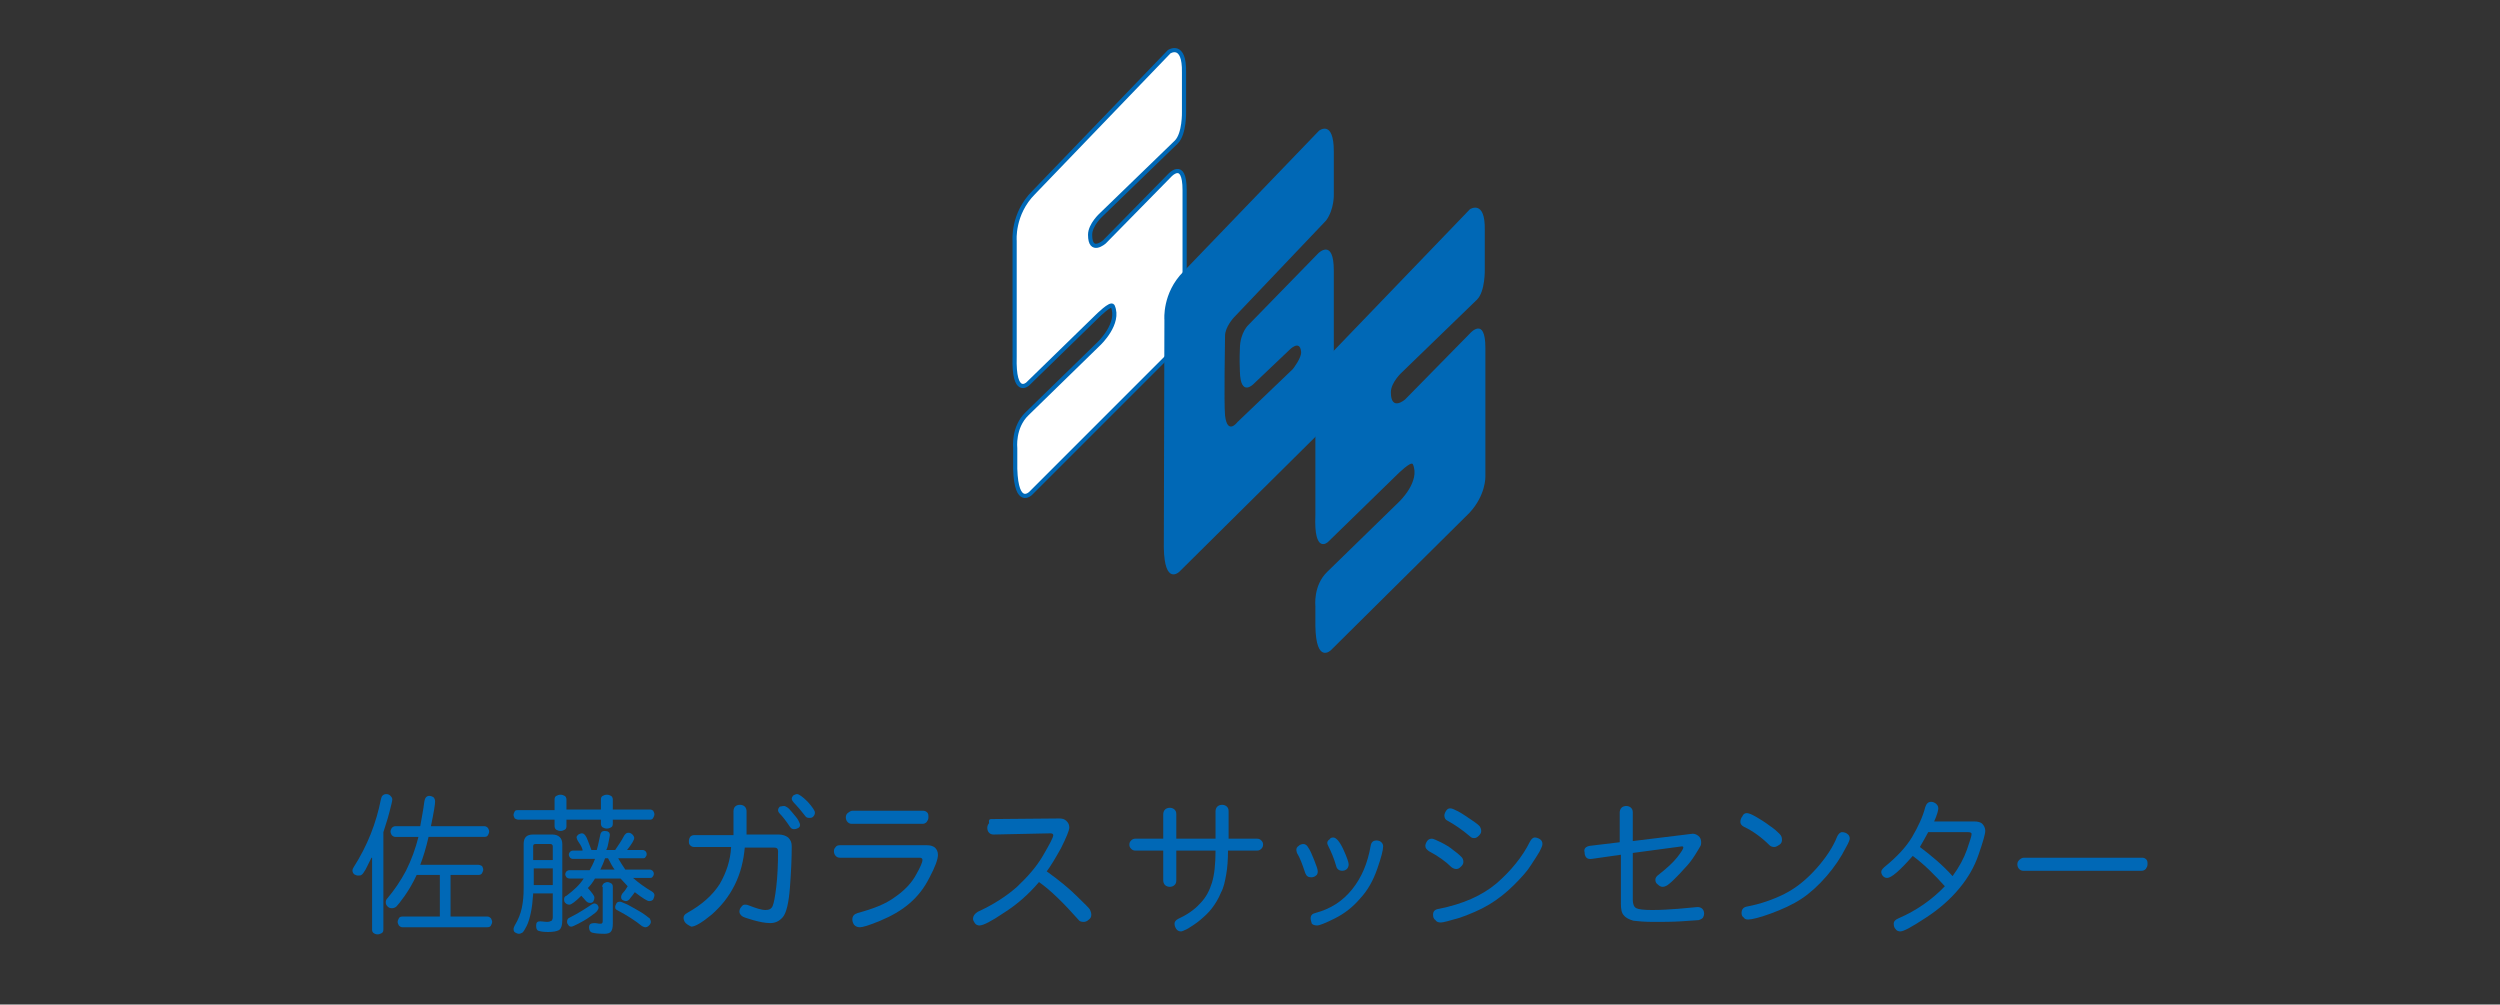
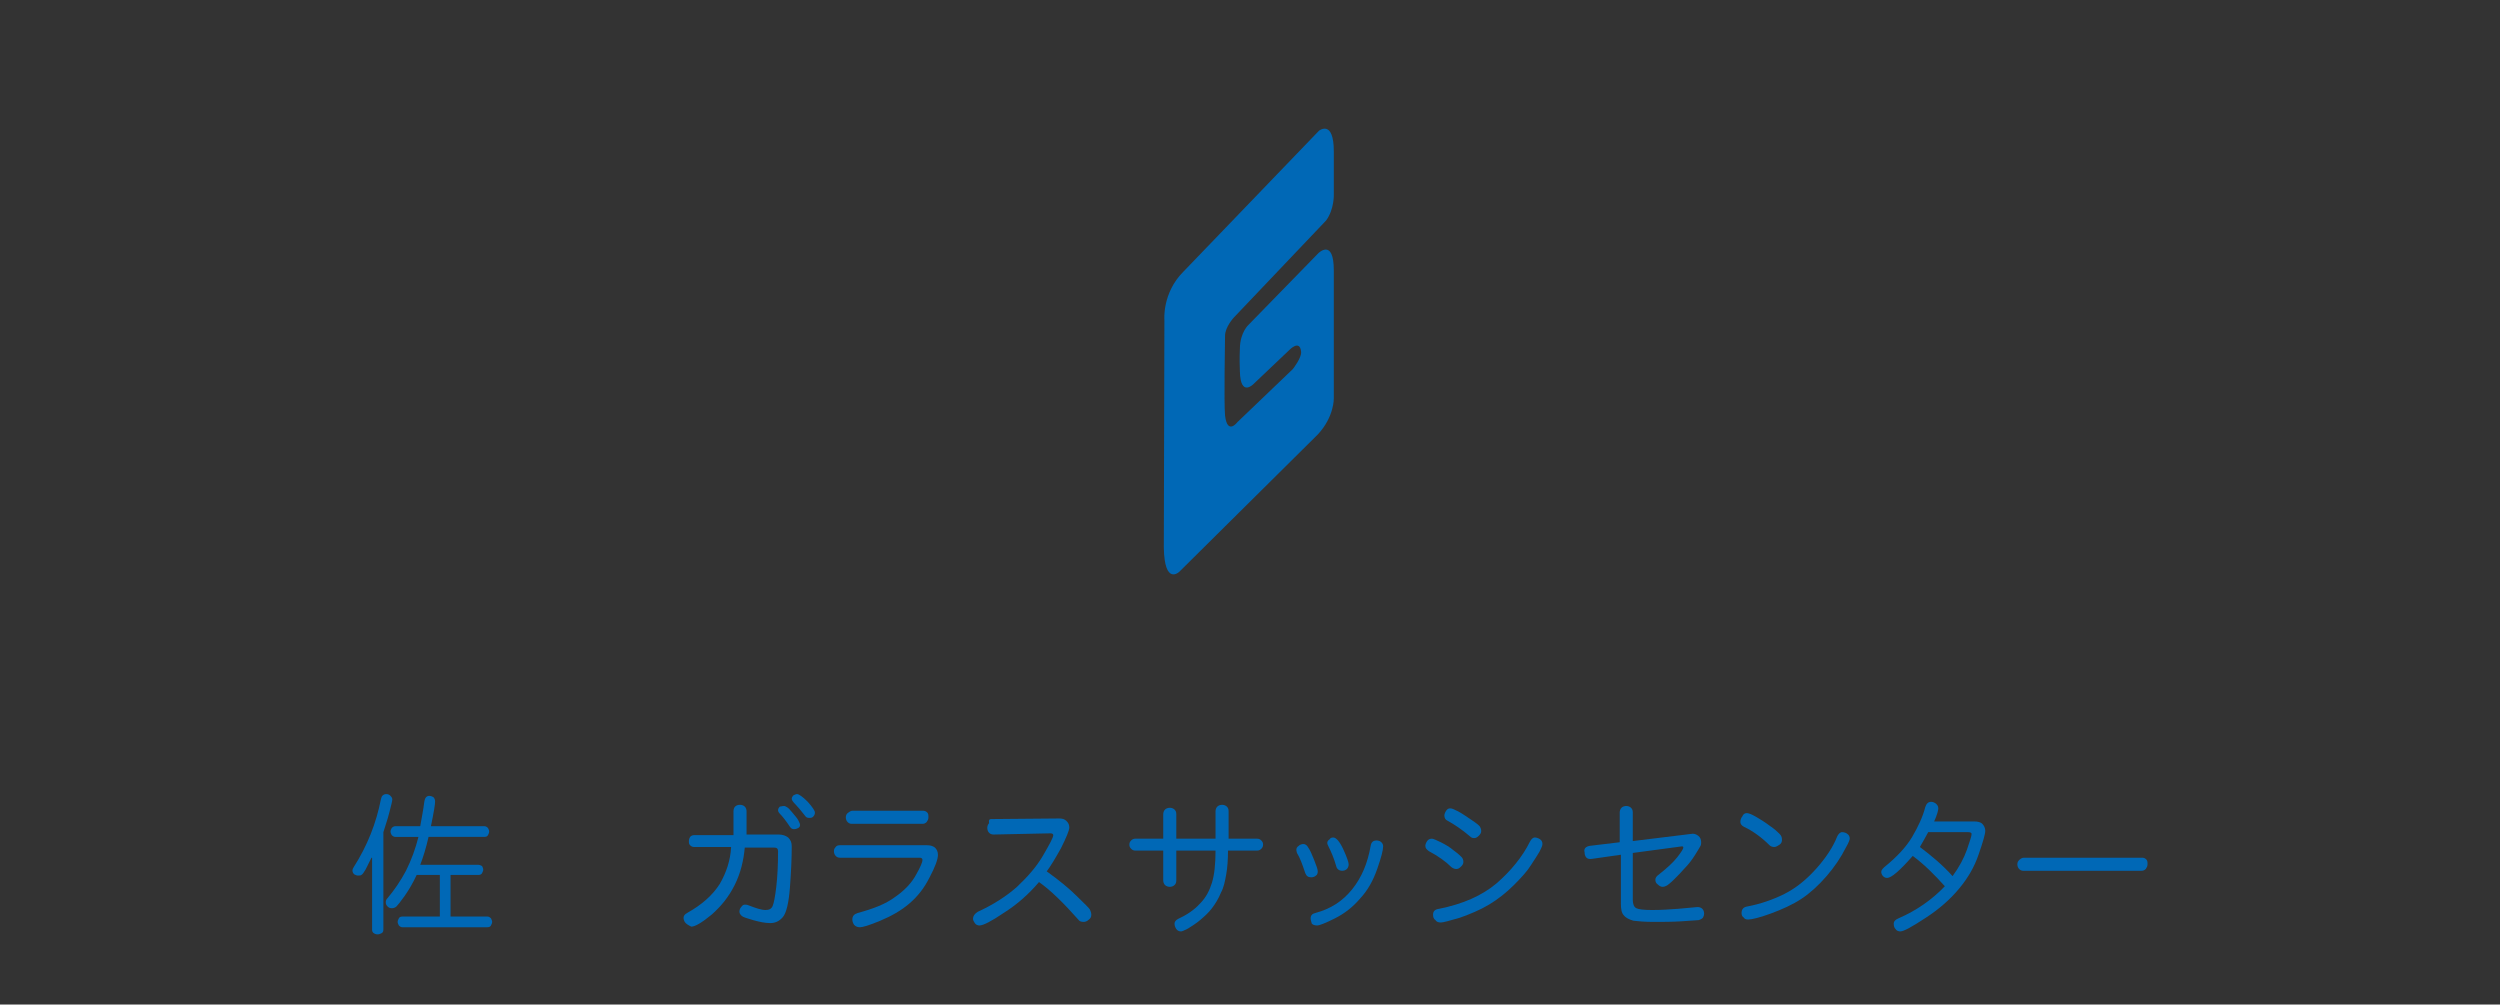
<svg xmlns="http://www.w3.org/2000/svg" version="1.1" id="レイヤー_1" x="0px" y="0px" viewBox="0 0 420.6 169" style="enable-background:new 0 0 420.6 169;" xml:space="preserve">
  <rect x="0" y="0" width="420.6" height="169" fill="#333333" stroke="none" />
  <style type="text/css">
	.st0{fill:#FFFFFF;stroke:#0068B6;stroke-width:0.702;stroke-linecap:round;stroke-linejoin:round;}
	.st1{fill:#0068B6;}
</style>
  <g>
-     <path class="st0" d="M170.7,40.5c0,0-0.4-4.5,3.2-8.1l22.8-23.7c0,0,2.6-1.7,2.5,3.5v6.6c0,0,0.1,3.7-1.3,5.1l-12.6,12.2   c0,0-1.9,1.7-1.9,3.4c0,3.3,2.4,1.2,2.4,1.2l10.9-11.1c0,0,2.6-3,2.6,2.4v21.7c0,0,0.1,3.1-2.7,6.1L173.4,83c0,0-2.4,2.4-2.6-4.1   v-3.5c0,0-0.4-3.5,2-5.8l12.1-11.8c0,0,3.6-3.4,2.3-6.3c-0.3-0.6-2.6,1.7-2.6,1.7l-11.7,11.4c0,0-2.4,2.2-2.2-4.6V40.5z" />
    <path class="st1" d="M195.9,53.8c0,0-0.4-4.5,3.2-8.1L221.9,22c0,0,2.5-2,2.5,3.5v7.2c0,0,0.1,2.5-1.3,4.4l-15.5,16.3   c0,0-1.5,1.6-1.5,3.1c0,0.9-0.2,11.1,0,13.4c0.4,3.4,2.1,1.1,2.1,1.1l9.3-8.9c0,0,1.5-1.9,1.4-2.9c-0.2-2.2-2-0.3-2-0.3l-6,5.7   c0,0-2.2,2.3-2.3-2.1c-0.1-2.3,0-3.8,0-3.8c0-2.8,1.5-4.1,1.5-4.1l11.7-12c0,0,2.6-2.6,2.6,2.9V67c0,0,0.1,3.1-2.7,6.1l-23.3,23.1   c0,0-2.5,2.4-2.6-4.1L195.9,53.8z" />
-     <path class="st1" d="M221.3,67c0,0-0.4-4.5,3.2-8.1l22.8-23.7c0,0,2.6-1.7,2.5,3.5v6.6c0,0,0.1,3.7-1.3,5.1l-12.6,12.2   c0,0-1.9,1.7-1.9,3.4c0,3.3,2.4,1.2,2.4,1.2l10.9-11.1c0,0,2.6-3,2.6,2.4v21.7c0,0,0.1,3.1-2.7,6.1l-23.3,23.1c0,0-2.5,2.4-2.6-4.1   V102c0,0-0.4-3.5,2-5.8l12.1-11.8c0,0,3.6-3.4,2.3-6.3c-0.3-0.6-2.6,1.7-2.6,1.7l-11.7,11.4c0,0-2.4,2.2-2.1-4.6V67z" />
  </g>
  <g>
    <path class="st1" d="M62.5,144.3c-0.4,0.8-0.7,1.4-1,2c-0.3,0.5-0.5,0.8-0.7,0.9c-0.1,0.1-0.3,0.1-0.6,0.1c-0.2,0-0.4-0.1-0.6-0.2   c-0.2-0.2-0.3-0.4-0.3-0.6c0-0.3,0.1-0.4,0.2-0.6c2.3-3.6,3.8-7.4,4.6-11.5c0.1-0.5,0.4-0.8,0.9-0.8c0.3,0,0.5,0.1,0.7,0.3   c0.2,0.2,0.3,0.4,0.3,0.6c0,0.3-0.2,1-0.5,2.2c-0.3,1.2-0.7,2.3-1,3.3v16.4c0,0.3-0.1,0.5-0.3,0.6c-0.2,0.1-0.4,0.2-0.7,0.2   c-0.2,0-0.5-0.1-0.6-0.2c-0.2-0.1-0.3-0.3-0.3-0.6V144.3z M66.5,139h4.2c0.2-1.2,0.5-2.6,0.7-4.2c0.1-0.6,0.4-0.9,0.8-0.9   c0.3,0,0.5,0.1,0.7,0.2c0.2,0.2,0.3,0.4,0.3,0.8s-0.2,1.7-0.7,4.1h9c0.2,0,0.4,0.1,0.6,0.3c0.1,0.2,0.2,0.4,0.2,0.6   c0,0.2-0.1,0.4-0.2,0.6c-0.1,0.2-0.3,0.3-0.6,0.3h-9.4c-0.4,1.8-0.9,3.4-1.4,4.7h9.8c0.2,0,0.4,0.1,0.6,0.2   c0.1,0.2,0.2,0.4,0.2,0.6c0,0.2-0.1,0.4-0.2,0.6c-0.1,0.2-0.3,0.3-0.6,0.3h-4.7v7h6.2c0.2,0,0.4,0.1,0.6,0.3   c0.1,0.2,0.2,0.4,0.2,0.6c0,0.2-0.1,0.4-0.2,0.6c-0.1,0.2-0.3,0.3-0.6,0.3H67.7c-0.2,0-0.4-0.1-0.6-0.3c-0.1-0.2-0.2-0.4-0.2-0.6   c0-0.2,0.1-0.4,0.2-0.6c0.1-0.2,0.3-0.3,0.6-0.3H74v-7h-3.9c-0.6,1.3-1.3,2.5-2,3.5s-1.2,1.6-1.4,1.8c-0.2,0.2-0.5,0.3-0.8,0.3   c-0.3,0-0.5-0.1-0.7-0.3c-0.2-0.2-0.3-0.4-0.3-0.7c0-0.3,0.1-0.5,0.3-0.7c1.1-1.3,2.2-2.9,3.1-4.6c0.9-1.8,1.6-3.7,2.1-5.7h-3.9   c-0.2,0-0.4-0.1-0.6-0.3c-0.1-0.2-0.2-0.4-0.2-0.6c0-0.2,0.1-0.4,0.2-0.6C66.1,139.1,66.3,139,66.5,139z" />
-     <path class="st1" d="M89.7,150.4c-0.1,1.3-0.2,2.3-0.4,3.2c-0.2,0.9-0.4,1.6-0.7,2.2c-0.3,0.6-0.5,0.9-0.7,1.1   c-0.2,0.1-0.4,0.2-0.6,0.2c-0.2,0-0.4-0.1-0.6-0.2c-0.2-0.1-0.3-0.3-0.3-0.6c0-0.2,0.1-0.4,0.2-0.6c0.6-1,1-2,1.2-3   c0.2-1,0.3-2,0.3-3.3V142c0-1.1,0.5-1.6,1.6-1.6h3.2c1.1,0,1.7,0.6,1.7,1.6v12.8c0,0.9-0.2,1.5-0.6,1.7c-0.4,0.2-1,0.3-1.8,0.3   c-0.8,0-1.3-0.1-1.6-0.2c-0.3-0.1-0.4-0.4-0.4-0.9c0-0.5,0.2-0.7,0.7-0.7l1.1,0.1c0.4,0,0.6-0.1,0.8-0.2c0.1-0.1,0.2-0.3,0.2-0.6   v-4H89.7z M93.3,136.2v-1.7c0-0.3,0.1-0.5,0.3-0.6c0.2-0.1,0.4-0.2,0.7-0.2c0.3,0,0.5,0.1,0.7,0.2c0.2,0.1,0.3,0.4,0.3,0.6v1.7h5.8   v-1.7c0-0.3,0.1-0.5,0.3-0.6c0.2-0.1,0.4-0.2,0.7-0.2c0.3,0,0.5,0.1,0.7,0.2c0.2,0.1,0.3,0.4,0.3,0.6v1.7h6.3   c0.2,0,0.4,0.1,0.5,0.2c0.1,0.2,0.2,0.4,0.2,0.6c0,0.2-0.1,0.4-0.2,0.6c-0.1,0.2-0.3,0.3-0.5,0.3h-6.3v0.7c0,0.3-0.1,0.5-0.3,0.6   c-0.2,0.1-0.4,0.2-0.7,0.2c-0.3,0-0.5-0.1-0.7-0.2c-0.2-0.1-0.3-0.4-0.3-0.6v-0.7h-5.8v1.1c0,0.3-0.1,0.5-0.3,0.6   c-0.2,0.1-0.4,0.2-0.7,0.2c-0.3,0-0.5-0.1-0.7-0.2c-0.2-0.1-0.3-0.4-0.3-0.6v-1.1h-6.1c-0.2,0-0.4-0.1-0.6-0.2   c-0.1-0.2-0.2-0.4-0.2-0.6c0-0.2,0.1-0.4,0.2-0.6c0.1-0.2,0.3-0.2,0.6-0.2H93.3z M92.6,142h-2.5c-0.3,0-0.4,0.1-0.4,0.4v2.3H93   v-2.3C93,142.1,92.8,142,92.6,142z M93,146.1h-3.2v2.8H93V146.1z M98,142.9c-0.2-0.6-0.5-1-0.7-1.3c-0.2-0.3-0.3-0.6-0.3-0.7   c0-0.2,0.1-0.3,0.3-0.5c0.2-0.1,0.4-0.2,0.6-0.2c0.2,0,0.4,0.1,0.6,0.4c0.2,0.2,0.5,1.1,1,2.4h0.9c0.3-1,0.4-1.8,0.6-2.6   c0.1-0.4,0.3-0.6,0.7-0.6c0.6,0,0.9,0.2,0.9,0.7c0,0.2-0.1,0.5-0.2,1.1c-0.1,0.6-0.2,1-0.4,1.4h1.5c0.6-0.9,1.1-1.6,1.5-2.4   c0.2-0.3,0.4-0.5,0.7-0.5c0.3,0,0.5,0.1,0.7,0.3c0.2,0.2,0.3,0.4,0.3,0.6c0,0.3-0.4,1-1.2,2h2.6c0.2,0,0.4,0.1,0.5,0.2   c0.1,0.1,0.2,0.3,0.2,0.5c0,0.2-0.1,0.4-0.2,0.5c-0.1,0.2-0.3,0.2-0.5,0.2H104c0.4,0.7,0.8,1.3,1.2,1.9h4.1c0.2,0,0.4,0.1,0.5,0.2   c0.1,0.1,0.2,0.3,0.2,0.5c0,0.2-0.1,0.4-0.2,0.5c-0.1,0.2-0.3,0.2-0.5,0.2h-2.8c0.9,0.8,2,1.6,3.2,2.3c0.3,0.2,0.4,0.4,0.4,0.6   s-0.1,0.5-0.2,0.7c-0.1,0.2-0.4,0.3-0.7,0.3c-0.3,0-1.1-0.5-2.4-1.5c-0.4,0.6-0.8,1-0.9,1.2c-0.2,0.2-0.4,0.3-0.6,0.3   c-0.2,0-0.4-0.1-0.6-0.2c-0.2-0.2-0.2-0.3-0.2-0.5s0.1-0.5,0.4-0.8c0.3-0.3,0.5-0.7,0.7-1c-0.4-0.4-0.8-0.9-1.2-1.3h-4.3   c-0.4,0.7-0.8,1.2-1.2,1.6c0.7,0.8,1.1,1.3,1.1,1.6c0,0.3-0.1,0.5-0.2,0.7c-0.2,0.2-0.3,0.2-0.6,0.2c-0.2,0-0.4-0.1-0.6-0.3   c-0.2-0.2-0.4-0.5-0.8-0.9c-1,1-1.7,1.5-2,1.5c-0.3,0-0.5-0.1-0.7-0.3c-0.2-0.2-0.2-0.4-0.2-0.6c0-0.3,0.1-0.5,0.4-0.6   c1.2-0.9,2.2-1.8,2.9-2.9h-2.4c-0.2,0-0.4-0.1-0.5-0.2c-0.1-0.2-0.2-0.3-0.2-0.5c0-0.2,0.1-0.4,0.2-0.5c0.1-0.1,0.3-0.2,0.5-0.2   h3.4c0.3-0.5,0.6-1.1,0.9-1.9h-3.7c-0.2,0-0.4-0.1-0.5-0.2c-0.1-0.2-0.2-0.3-0.2-0.5c0-0.2,0.1-0.4,0.2-0.5   c0.1-0.1,0.3-0.2,0.5-0.2H98z M95.4,155.1c0-0.3,0.1-0.6,0.4-0.7c1.6-0.8,2.8-1.6,3.7-2.2c0.2-0.1,0.3-0.2,0.5-0.2   c0.2,0,0.3,0.1,0.5,0.2c0.1,0.2,0.2,0.3,0.2,0.5c0,0.2-0.1,0.3-0.2,0.5c-0.1,0.2-0.5,0.5-1.2,1c-0.7,0.5-1.4,0.9-2,1.2   c-0.6,0.3-1,0.5-1.2,0.5c-0.2,0-0.4-0.1-0.5-0.3C95.5,155.5,95.4,155.3,95.4,155.1z M101.3,149.2c0-0.2,0.1-0.4,0.3-0.6   c0.2-0.1,0.4-0.2,0.6-0.2c0.2,0,0.4,0.1,0.6,0.2c0.2,0.1,0.3,0.3,0.3,0.6v6.2c0,0.6-0.1,1.1-0.3,1.3c-0.2,0.3-0.6,0.4-1.1,0.4   c-1.1,0-1.7-0.1-2.1-0.2c-0.3-0.1-0.5-0.4-0.5-0.9c0-0.5,0.3-0.7,0.9-0.7c0.4,0,0.6,0.1,0.9,0.1c0.2,0,0.4,0,0.4-0.1   c0.1-0.1,0.1-0.2,0.1-0.4V149.2z M102.3,144.4h-0.5c-0.2,0.6-0.5,1.3-0.8,1.9h2.4C103.1,145.9,102.7,145.2,102.3,144.4z    M103.5,152.6c0-0.2,0.1-0.4,0.2-0.6c0.1-0.2,0.3-0.3,0.6-0.3c0.2,0,0.6,0.2,1.3,0.5c0.7,0.4,1.5,0.8,2.3,1.3   c0.8,0.5,1.2,0.9,1.4,1c0.1,0.2,0.2,0.4,0.2,0.6c0,0.2-0.1,0.4-0.3,0.6c-0.2,0.2-0.4,0.3-0.6,0.3c-0.2,0-0.4-0.1-0.6-0.2   c-1.1-0.9-2.5-1.8-4.2-2.7C103.6,153,103.5,152.9,103.5,152.6z" />
    <path class="st1" d="M115.2,155.1c-0.1-0.2-0.2-0.4-0.2-0.7c0-0.3,0.2-0.6,0.6-0.8c2.5-1.4,4.3-3,5.5-4.9c1.1-1.9,1.8-4,1.9-6.2   h-6.2c-0.3,0-0.5-0.1-0.7-0.3c-0.2-0.2-0.2-0.4-0.2-0.7c0-0.3,0.1-0.5,0.2-0.7c0.2-0.2,0.4-0.3,0.7-0.3h6.6v-4   c0-0.7,0.4-1.1,1.1-1.1c0.3,0,0.6,0.1,0.8,0.3c0.2,0.2,0.3,0.5,0.3,0.8v3.9h5.4c0.7,0,1.2,0.2,1.6,0.5c0.4,0.4,0.6,0.8,0.6,1.5   c0,2-0.1,4.2-0.3,6.9c-0.2,2.6-0.6,4.3-1.2,5c-0.6,0.7-1.3,1-2.1,1c-0.9,0-1.8-0.2-2.9-0.5c-1-0.3-1.7-0.5-1.9-0.7   c-0.2-0.2-0.4-0.4-0.4-0.7s0.1-0.6,0.3-0.8c0.2-0.3,0.4-0.4,0.6-0.4c0.2,0,0.4,0,0.6,0.1c1.3,0.5,2.2,0.8,2.9,0.8   c0.6,0,1-0.2,1.2-0.7c0.2-0.5,0.4-1.5,0.6-3.2c0.2-1.7,0.3-3.7,0.3-6c0-0.4-0.2-0.6-0.6-0.6h-5c-0.2,2.2-0.7,4.3-1.7,6.3   c-1,2-2.3,3.6-3.9,5c-1.7,1.4-2.8,2-3.4,2C115.7,155.6,115.4,155.4,115.2,155.1z M131.9,135.6c0.2,0,0.3,0.1,0.5,0.2   c0.2,0.1,0.5,0.4,0.9,0.9c0.4,0.5,0.8,0.9,1,1.3c0.2,0.4,0.3,0.6,0.3,0.8c0,0.2-0.1,0.4-0.3,0.5c-0.2,0.1-0.4,0.2-0.7,0.2   s-0.5-0.1-0.7-0.4c-0.6-0.9-1.2-1.7-1.7-2.2c-0.2-0.2-0.3-0.4-0.3-0.6c0-0.2,0.1-0.4,0.3-0.6C131.4,135.7,131.6,135.6,131.9,135.6z    M134.1,133.6c0.3,0,0.9,0.4,1.8,1.3c0.8,0.9,1.2,1.5,1.2,1.8c0,0.3-0.1,0.5-0.3,0.7c-0.2,0.2-0.4,0.2-0.7,0.2   c-0.3,0-0.5-0.1-0.7-0.4c-0.7-0.9-1.2-1.5-1.6-1.9c-0.4-0.4-0.6-0.7-0.6-0.9c0-0.2,0.1-0.4,0.3-0.6   C133.7,133.7,133.9,133.6,134.1,133.6z" />
    <path class="st1" d="M141.3,142.2h14.6c0.6,0,1,0.1,1.4,0.4c0.3,0.3,0.5,0.7,0.5,1.2c0,0.8-0.5,2.1-1.4,3.8c-0.9,1.8-2,3.2-3.4,4.4   c-1.4,1.2-3,2.1-4.9,2.9c-1.9,0.8-3,1.1-3.4,1.1c-0.4,0-0.7-0.1-1-0.4c-0.2-0.3-0.3-0.6-0.3-0.9c0-0.6,0.3-0.9,0.9-1.1   c2.6-0.7,4.7-1.5,6.3-2.7c1.6-1.1,2.8-2.4,3.5-3.7c0.8-1.4,1.1-2.2,1.1-2.5c0-0.3-0.2-0.4-0.5-0.4h-13.4c-0.3,0-0.5-0.1-0.7-0.3   c-0.2-0.2-0.3-0.5-0.3-0.8s0.1-0.5,0.3-0.7C140.7,142.3,141,142.2,141.3,142.2z M143.4,136.4h11.9c0.3,0,0.5,0.1,0.7,0.3   c0.2,0.2,0.2,0.5,0.2,0.8s-0.1,0.5-0.3,0.8c-0.2,0.2-0.4,0.3-0.7,0.3h-11.9c-0.3,0-0.5-0.1-0.7-0.3c-0.2-0.2-0.3-0.5-0.3-0.8   s0.1-0.5,0.3-0.7C142.9,136.6,143.1,136.4,143.4,136.4z" />
    <path class="st1" d="M166.8,137.8l11.4-0.1c0.5,0,0.9,0.1,1.2,0.4c0.3,0.3,0.5,0.6,0.5,1.1c0,0.5-0.5,1.7-1.4,3.5   c-1,1.8-1.8,3.1-2.4,3.9c2.1,1.5,3.8,2.9,5.1,4.2c1.3,1.3,2.1,2,2.2,2.3c0.1,0.2,0.2,0.5,0.2,0.8s-0.1,0.6-0.4,0.8   c-0.3,0.3-0.6,0.4-0.9,0.4c-0.4,0-0.7-0.1-0.9-0.4c-2.4-2.7-4.6-4.9-6.6-6.3c-1.7,2-3.6,3.7-5.8,5.1c-2.2,1.5-3.6,2.2-4.2,2.2   c-0.3,0-0.6-0.1-0.8-0.4c-0.2-0.3-0.3-0.5-0.3-0.7c0-0.5,0.3-0.9,0.8-1.2c2.6-1.2,4.8-2.6,6.6-4.2c1.8-1.7,3.3-3.4,4.4-5.3   c1.1-1.9,1.7-3,1.7-3.4c0-0.2-0.2-0.3-0.5-0.3l-9.5,0.2c-0.4,0-0.6-0.1-0.8-0.3c-0.2-0.2-0.3-0.5-0.3-0.8c0-0.3,0.1-0.6,0.3-0.8   C166.3,137.9,166.5,137.8,166.8,137.8z" />
    <path class="st1" d="M206.6,143c0,1.6-0.1,3-0.3,4.1c-0.2,1.1-0.4,2.2-0.9,3.1c-0.4,1-0.9,1.8-1.5,2.6c-0.6,0.8-1.3,1.4-2,2   c-0.7,0.6-1.4,1-2,1.4c-0.6,0.3-1,0.5-1.2,0.5c-0.3,0-0.6-0.1-0.8-0.4c-0.2-0.3-0.3-0.6-0.3-0.9c0-0.3,0.2-0.6,0.6-0.8   c1.5-0.7,2.7-1.5,3.7-2.6c1-1,1.6-2.2,2-3.5c0.4-1.3,0.6-3.1,0.6-5.4h-6.6v5c0,0.4-0.1,0.6-0.3,0.8c-0.2,0.2-0.5,0.3-0.8,0.3   c-0.3,0-0.6-0.1-0.8-0.3c-0.2-0.2-0.3-0.5-0.3-0.8v-5h-4.7c-0.3,0-0.5-0.1-0.7-0.3c-0.2-0.2-0.3-0.4-0.3-0.7c0-0.3,0.1-0.5,0.3-0.7   c0.2-0.2,0.4-0.3,0.7-0.3h4.7v-4.1c0-0.3,0.1-0.6,0.3-0.8c0.2-0.2,0.5-0.3,0.8-0.3c0.3,0,0.6,0.1,0.8,0.3c0.2,0.2,0.3,0.4,0.3,0.8   v4.1h6.6v-4.6c0-0.3,0.1-0.6,0.3-0.8c0.2-0.2,0.5-0.3,0.8-0.3c0.3,0,0.6,0.1,0.8,0.3c0.2,0.2,0.3,0.4,0.3,0.8v4.6h4.8   c0.3,0,0.5,0.1,0.7,0.3c0.2,0.2,0.3,0.4,0.3,0.7c0,0.3-0.1,0.5-0.3,0.7c-0.2,0.2-0.4,0.3-0.7,0.3H206.6z" />
    <path class="st1" d="M218.1,143c0-0.3,0.1-0.5,0.4-0.7c0.2-0.2,0.5-0.3,0.8-0.3c0.3,0,0.6,0.2,0.8,0.6c0.3,0.4,0.6,1.1,1,2.1   c0.4,1,0.6,1.6,0.6,1.9c0,0.3-0.1,0.6-0.3,0.7c-0.2,0.2-0.5,0.3-0.8,0.3c-0.5,0-0.8-0.2-1-0.7c-0.5-1.5-0.9-2.6-1.4-3.4   C218.2,143.4,218.1,143.2,218.1,143z M220.5,154.5c0-0.5,0.3-0.8,0.8-0.9c2.6-0.7,4.6-2,6.2-4c1.6-2,2.6-4.4,3.1-7.3   c0.1-0.6,0.4-0.9,1-0.9c0.3,0,0.6,0.1,0.8,0.3c0.2,0.2,0.3,0.4,0.3,0.7c0,0.6-0.3,1.8-1,3.8c-0.7,2-1.6,3.6-2.9,5   c-1.2,1.4-2.6,2.5-4.2,3.3c-1.6,0.8-2.6,1.2-3,1.2c-0.4,0-0.7-0.1-0.9-0.3C220.6,155,220.5,154.8,220.5,154.5z M224.3,140.9   c0.5,0,1.1,0.7,1.7,2c0.6,1.3,0.9,2.2,0.9,2.5s-0.1,0.6-0.3,0.8c-0.2,0.2-0.5,0.3-0.8,0.3c-0.5,0-0.9-0.3-1-0.8   c-0.4-1.4-0.9-2.5-1.3-3.3c-0.1-0.2-0.2-0.4-0.2-0.6c0-0.2,0.1-0.4,0.4-0.6C223.8,141,224,140.9,224.3,140.9z" />
    <path class="st1" d="M239.8,142.3c0-0.2,0.1-0.5,0.3-0.8c0.2-0.3,0.5-0.4,0.8-0.4c0.2,0,0.7,0.2,1.5,0.6c0.8,0.4,1.5,0.8,2.2,1.4   c0.7,0.5,1.1,0.9,1.3,1.1c0.2,0.2,0.3,0.5,0.3,0.8c0,0.3-0.1,0.5-0.4,0.8c-0.3,0.3-0.5,0.4-0.8,0.4c-0.3,0-0.5-0.1-0.8-0.3   c-1-1-2.3-1.9-3.8-2.7C240,142.9,239.8,142.7,239.8,142.3z M241.1,153.9c0-0.6,0.3-0.9,1-1c4-0.8,7.2-2.2,9.7-4.3   c2.4-2.1,4.3-4.4,5.6-7c0.2-0.4,0.5-0.7,0.8-0.7c0.3,0,0.6,0.1,0.9,0.3c0.3,0.2,0.4,0.5,0.4,0.8c0,0.3-0.2,0.7-0.5,1.3   c-0.3,0.5-0.8,1.3-1.4,2.2c-0.6,1-1.6,2.1-2.9,3.4c-1.3,1.3-2.7,2.4-4.2,3.3c-1.5,0.9-3.2,1.6-4.9,2.2c-1.7,0.5-2.8,0.8-3.2,0.8   c-0.4,0-0.7-0.1-0.9-0.4C241.2,154.6,241.1,154.3,241.1,153.9z M243,137.2c0-0.2,0.1-0.5,0.3-0.8c0.2-0.3,0.4-0.4,0.7-0.4   s0.7,0.2,1.3,0.5c0.6,0.3,1.3,0.8,2.2,1.4c0.9,0.6,1.4,1,1.5,1.2c0.1,0.2,0.2,0.4,0.2,0.7s-0.1,0.5-0.4,0.8   c-0.3,0.3-0.5,0.4-0.8,0.4s-0.5-0.1-0.7-0.3c-1.3-1.1-2.6-2-3.9-2.7C243.2,137.9,243,137.6,243,137.2z" />
    <path class="st1" d="M267.5,142.3l5-0.6v-5c0-0.3,0.1-0.6,0.3-0.8c0.2-0.2,0.5-0.3,0.8-0.3c0.3,0,0.6,0.1,0.8,0.3   c0.2,0.2,0.3,0.4,0.3,0.8v4.8l9.8-1.2c0.4-0.1,0.8,0,1.2,0.3s0.5,0.7,0.5,1.1c0,0.2,0,0.4-0.1,0.6c-0.1,0.2-0.4,0.7-0.9,1.5   c-0.5,0.8-1.1,1.6-1.7,2.2c-0.6,0.7-1.2,1.3-1.8,1.9c-0.6,0.6-1.1,1-1.3,1.1c-0.2,0.1-0.4,0.2-0.7,0.2c-0.2,0-0.5-0.1-0.8-0.4   c-0.3-0.2-0.4-0.5-0.4-0.8s0.2-0.6,0.5-0.8c1.4-1.1,2.5-2.1,3.2-3c0.7-0.9,1-1.4,1-1.6c0-0.2-0.1-0.2-0.3-0.2l-8.2,1.1v7.9   c0,0.7,0.2,1.2,0.6,1.4c0.4,0.2,1.3,0.3,2.7,0.3c1.5,0,2.9-0.1,4.3-0.2l3.3-0.3c0.3,0,0.6,0.1,0.8,0.3c0.2,0.2,0.3,0.5,0.3,0.8   s-0.1,0.5-0.2,0.7c-0.2,0.2-0.4,0.3-0.7,0.4c-0.3,0-1.2,0.1-2.9,0.2c-1.6,0.1-3.2,0.1-4.7,0.1c-1.5,0-2.6-0.1-3.4-0.2   c-0.7-0.2-1.3-0.5-1.6-0.9c-0.4-0.4-0.5-1.1-0.5-2v-8.2l-4.9,0.7c-0.7,0.1-1.1-0.2-1.2-0.9c0-0.1,0-0.2,0-0.2   C266.4,142.8,266.8,142.4,267.5,142.3z" />
    <path class="st1" d="M293.9,136.8c0.3,0,0.8,0.2,1.5,0.6c0.7,0.4,1.5,0.9,2.3,1.5c0.9,0.6,1.4,1.1,1.7,1.4c0.3,0.3,0.4,0.6,0.4,1   c0,0.3-0.1,0.6-0.4,0.8c-0.3,0.2-0.6,0.4-0.9,0.4c-0.3,0-0.6-0.1-0.8-0.3c-1.3-1.3-2.8-2.4-4.3-3.1c-0.4-0.2-0.6-0.5-0.6-0.8   s0.1-0.7,0.3-0.9C293.3,136.9,293.6,136.8,293.9,136.8z M293,153.6c0-0.6,0.3-1,1-1.1c2.1-0.4,4.2-1.1,6.2-2.1c2-1,3.8-2.5,5.4-4.3   c1.6-1.8,2.8-3.6,3.5-5.4c0.2-0.4,0.5-0.7,0.8-0.7c0.3,0,0.7,0.1,0.9,0.3c0.3,0.2,0.4,0.5,0.4,0.8c0,0.2-0.2,0.7-0.6,1.4   c-0.9,1.8-2,3.4-3.3,4.9c-1.3,1.5-2.7,2.8-4.2,3.8c-1.5,1-3.3,1.8-5.2,2.5c-1.9,0.7-3.2,1-3.8,1c-0.4,0-0.6-0.1-0.8-0.4   C293.1,154.2,293,153.9,293,153.6z" />
    <path class="st1" d="M321.8,144c-2.2,2.5-3.6,3.7-4.3,3.7c-0.3,0-0.5-0.1-0.7-0.3c-0.2-0.2-0.3-0.5-0.3-0.7c0-0.3,0.2-0.5,0.5-0.8   c2.1-1.7,3.7-3.4,4.7-5.1c1-1.7,1.8-3.4,2.2-5c0.2-0.6,0.5-0.9,1-0.9c0.3,0,0.5,0.1,0.8,0.3c0.2,0.2,0.4,0.4,0.4,0.8   c0,0.3-0.2,1.1-0.7,2.2h6.7c0.6,0,1.1,0.1,1.4,0.4c0.3,0.3,0.5,0.7,0.5,1.2c0,0.5-0.4,1.9-1.1,3.9c-0.7,2.1-1.8,4-3.3,5.8   c-1.5,1.8-3.3,3.4-5.6,4.9c-2.3,1.5-3.7,2.3-4.3,2.3c-0.3,0-0.6-0.1-0.8-0.4c-0.2-0.2-0.3-0.5-0.3-0.9c0-0.4,0.3-0.7,0.8-0.9   c3-1.3,5.6-3.1,7.8-5.4C325.4,147.1,323.7,145.4,321.8,144z M331.1,140h-6.7c-0.4,0.8-0.9,1.6-1.4,2.5c2,1.5,3.9,3.1,5.5,4.9   c1.1-1.5,1.9-3,2.4-4.4c0.5-1.5,0.8-2.3,0.8-2.7C331.7,140.1,331.5,140,331.1,140z" />
    <path class="st1" d="M340.5,144.3h19.9c0.3,0,0.5,0.1,0.7,0.3c0.2,0.2,0.2,0.5,0.2,0.8s-0.1,0.5-0.3,0.8c-0.2,0.2-0.4,0.3-0.7,0.3   h-19.9c-0.3,0-0.5-0.1-0.7-0.3c-0.2-0.2-0.3-0.5-0.3-0.8s0.1-0.5,0.3-0.7C339.9,144.5,340.2,144.3,340.5,144.3z" />
  </g>
</svg>